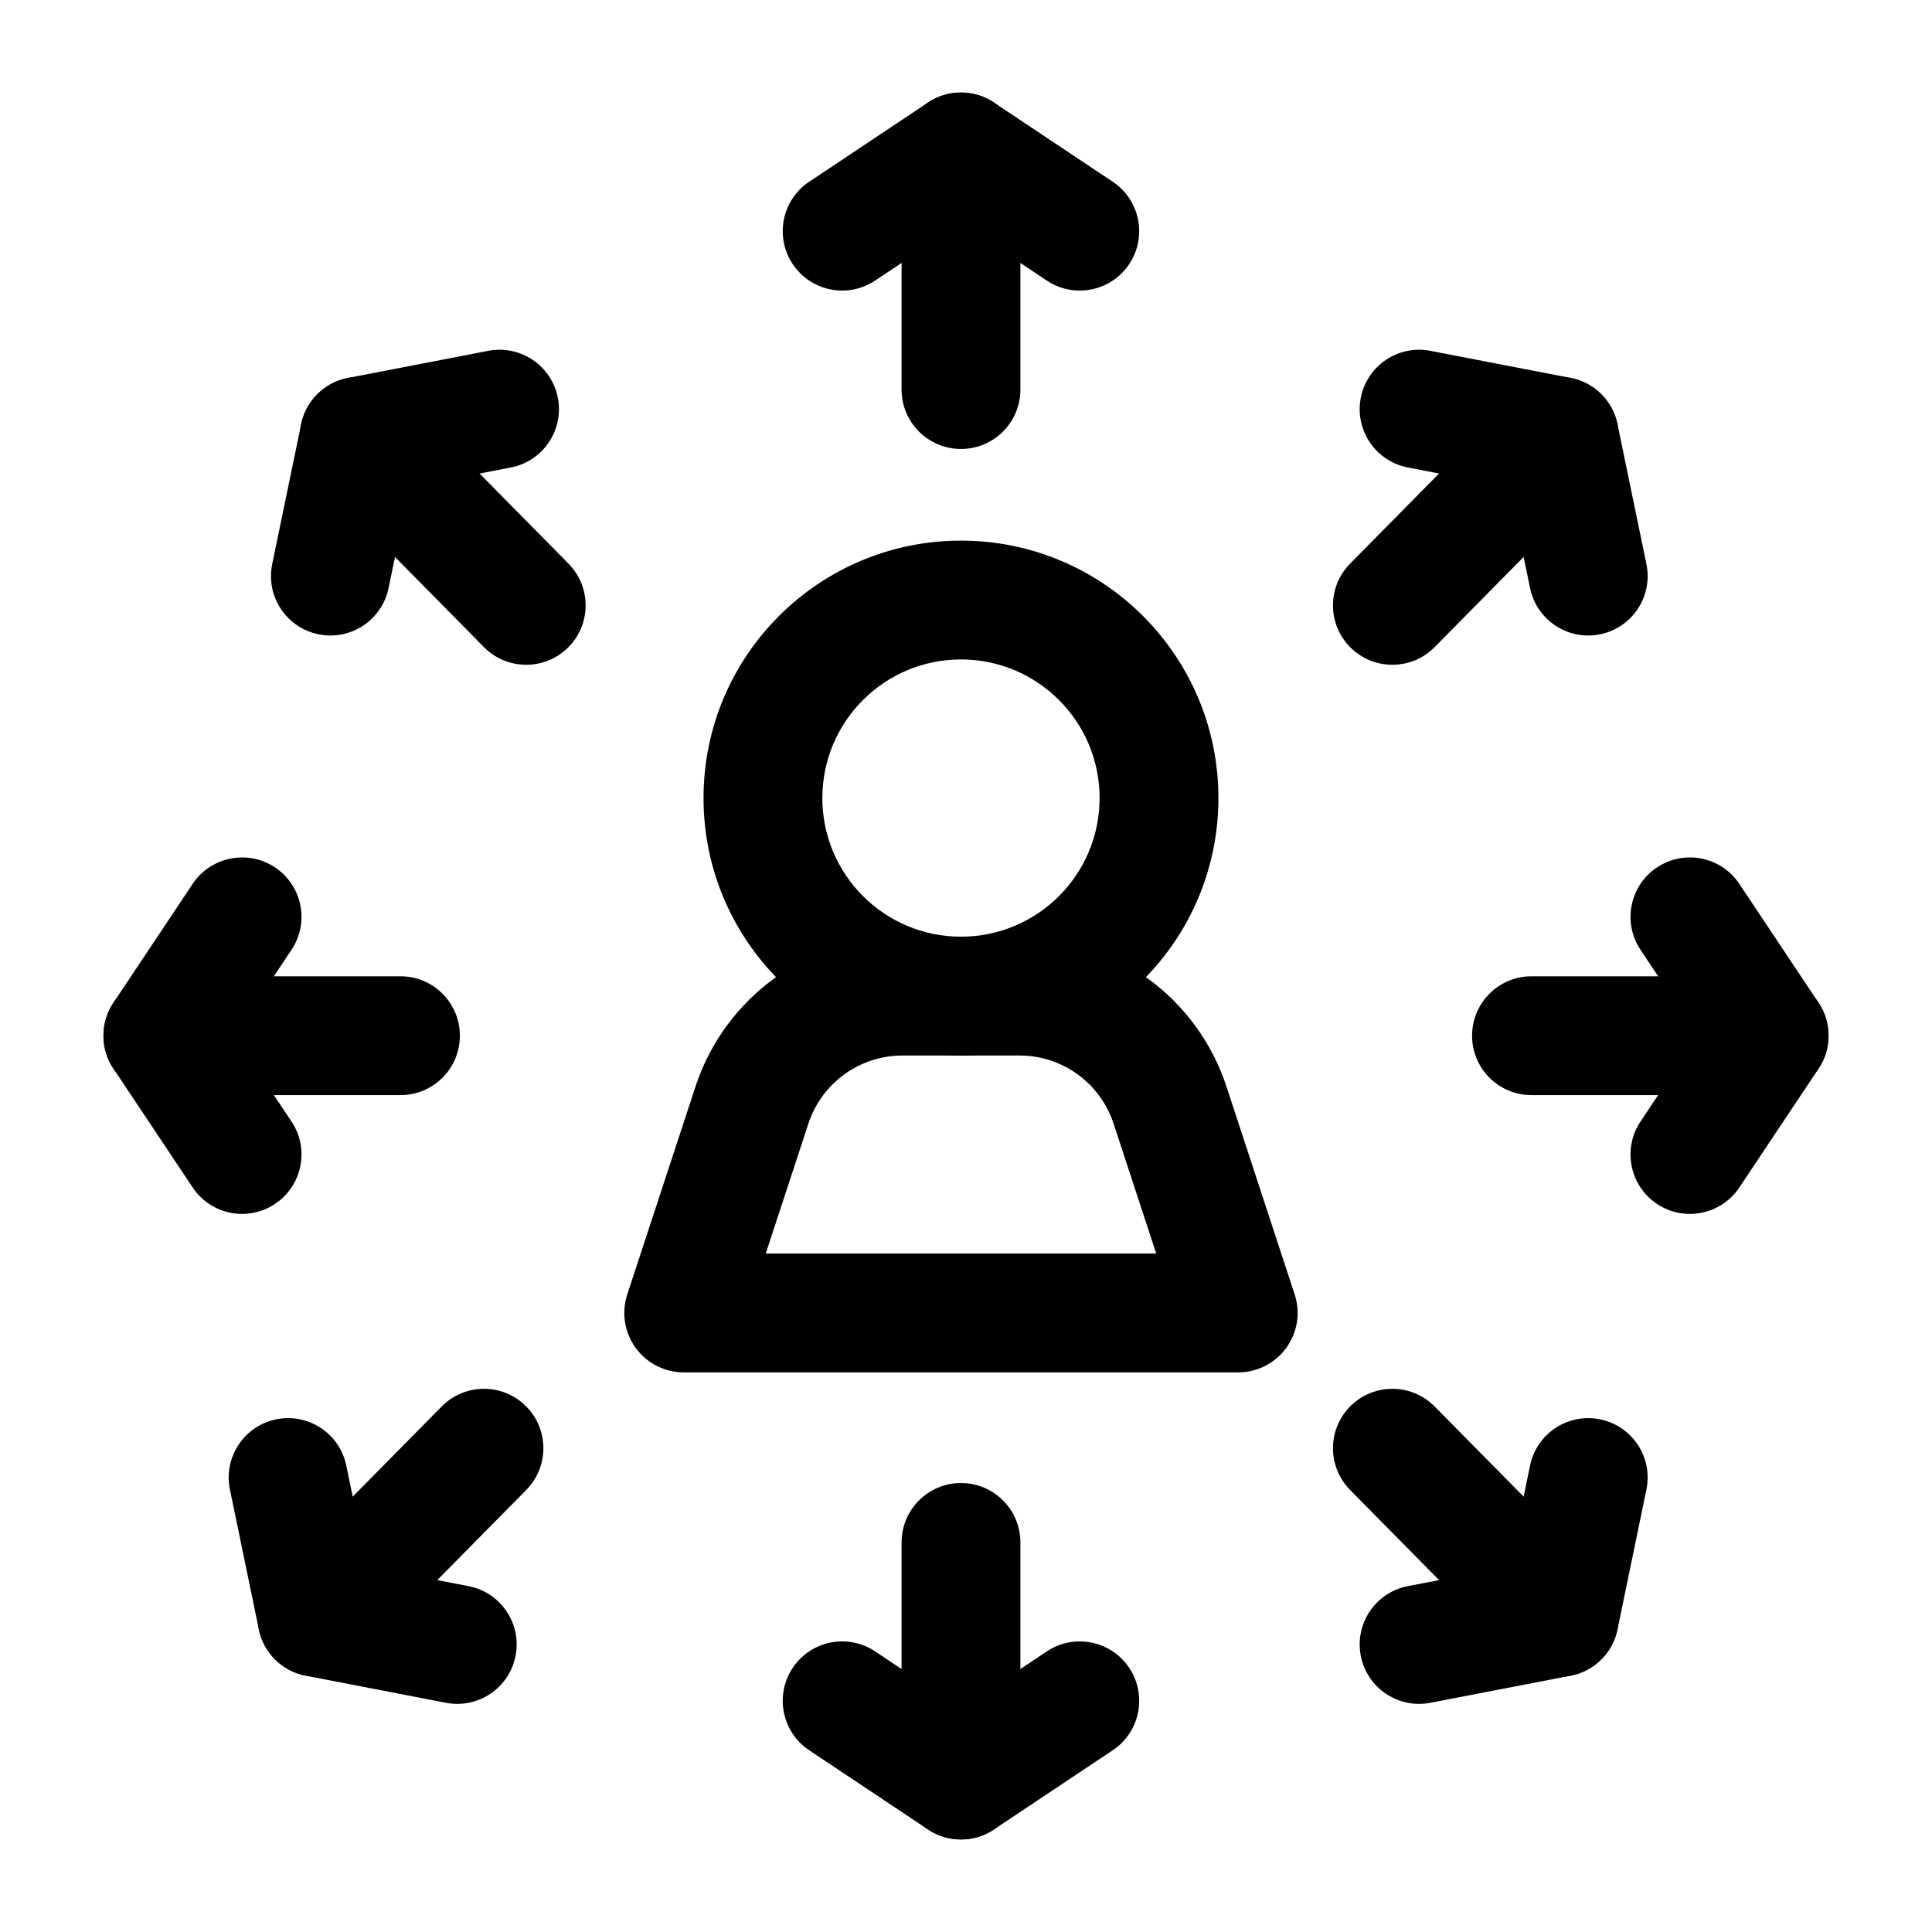
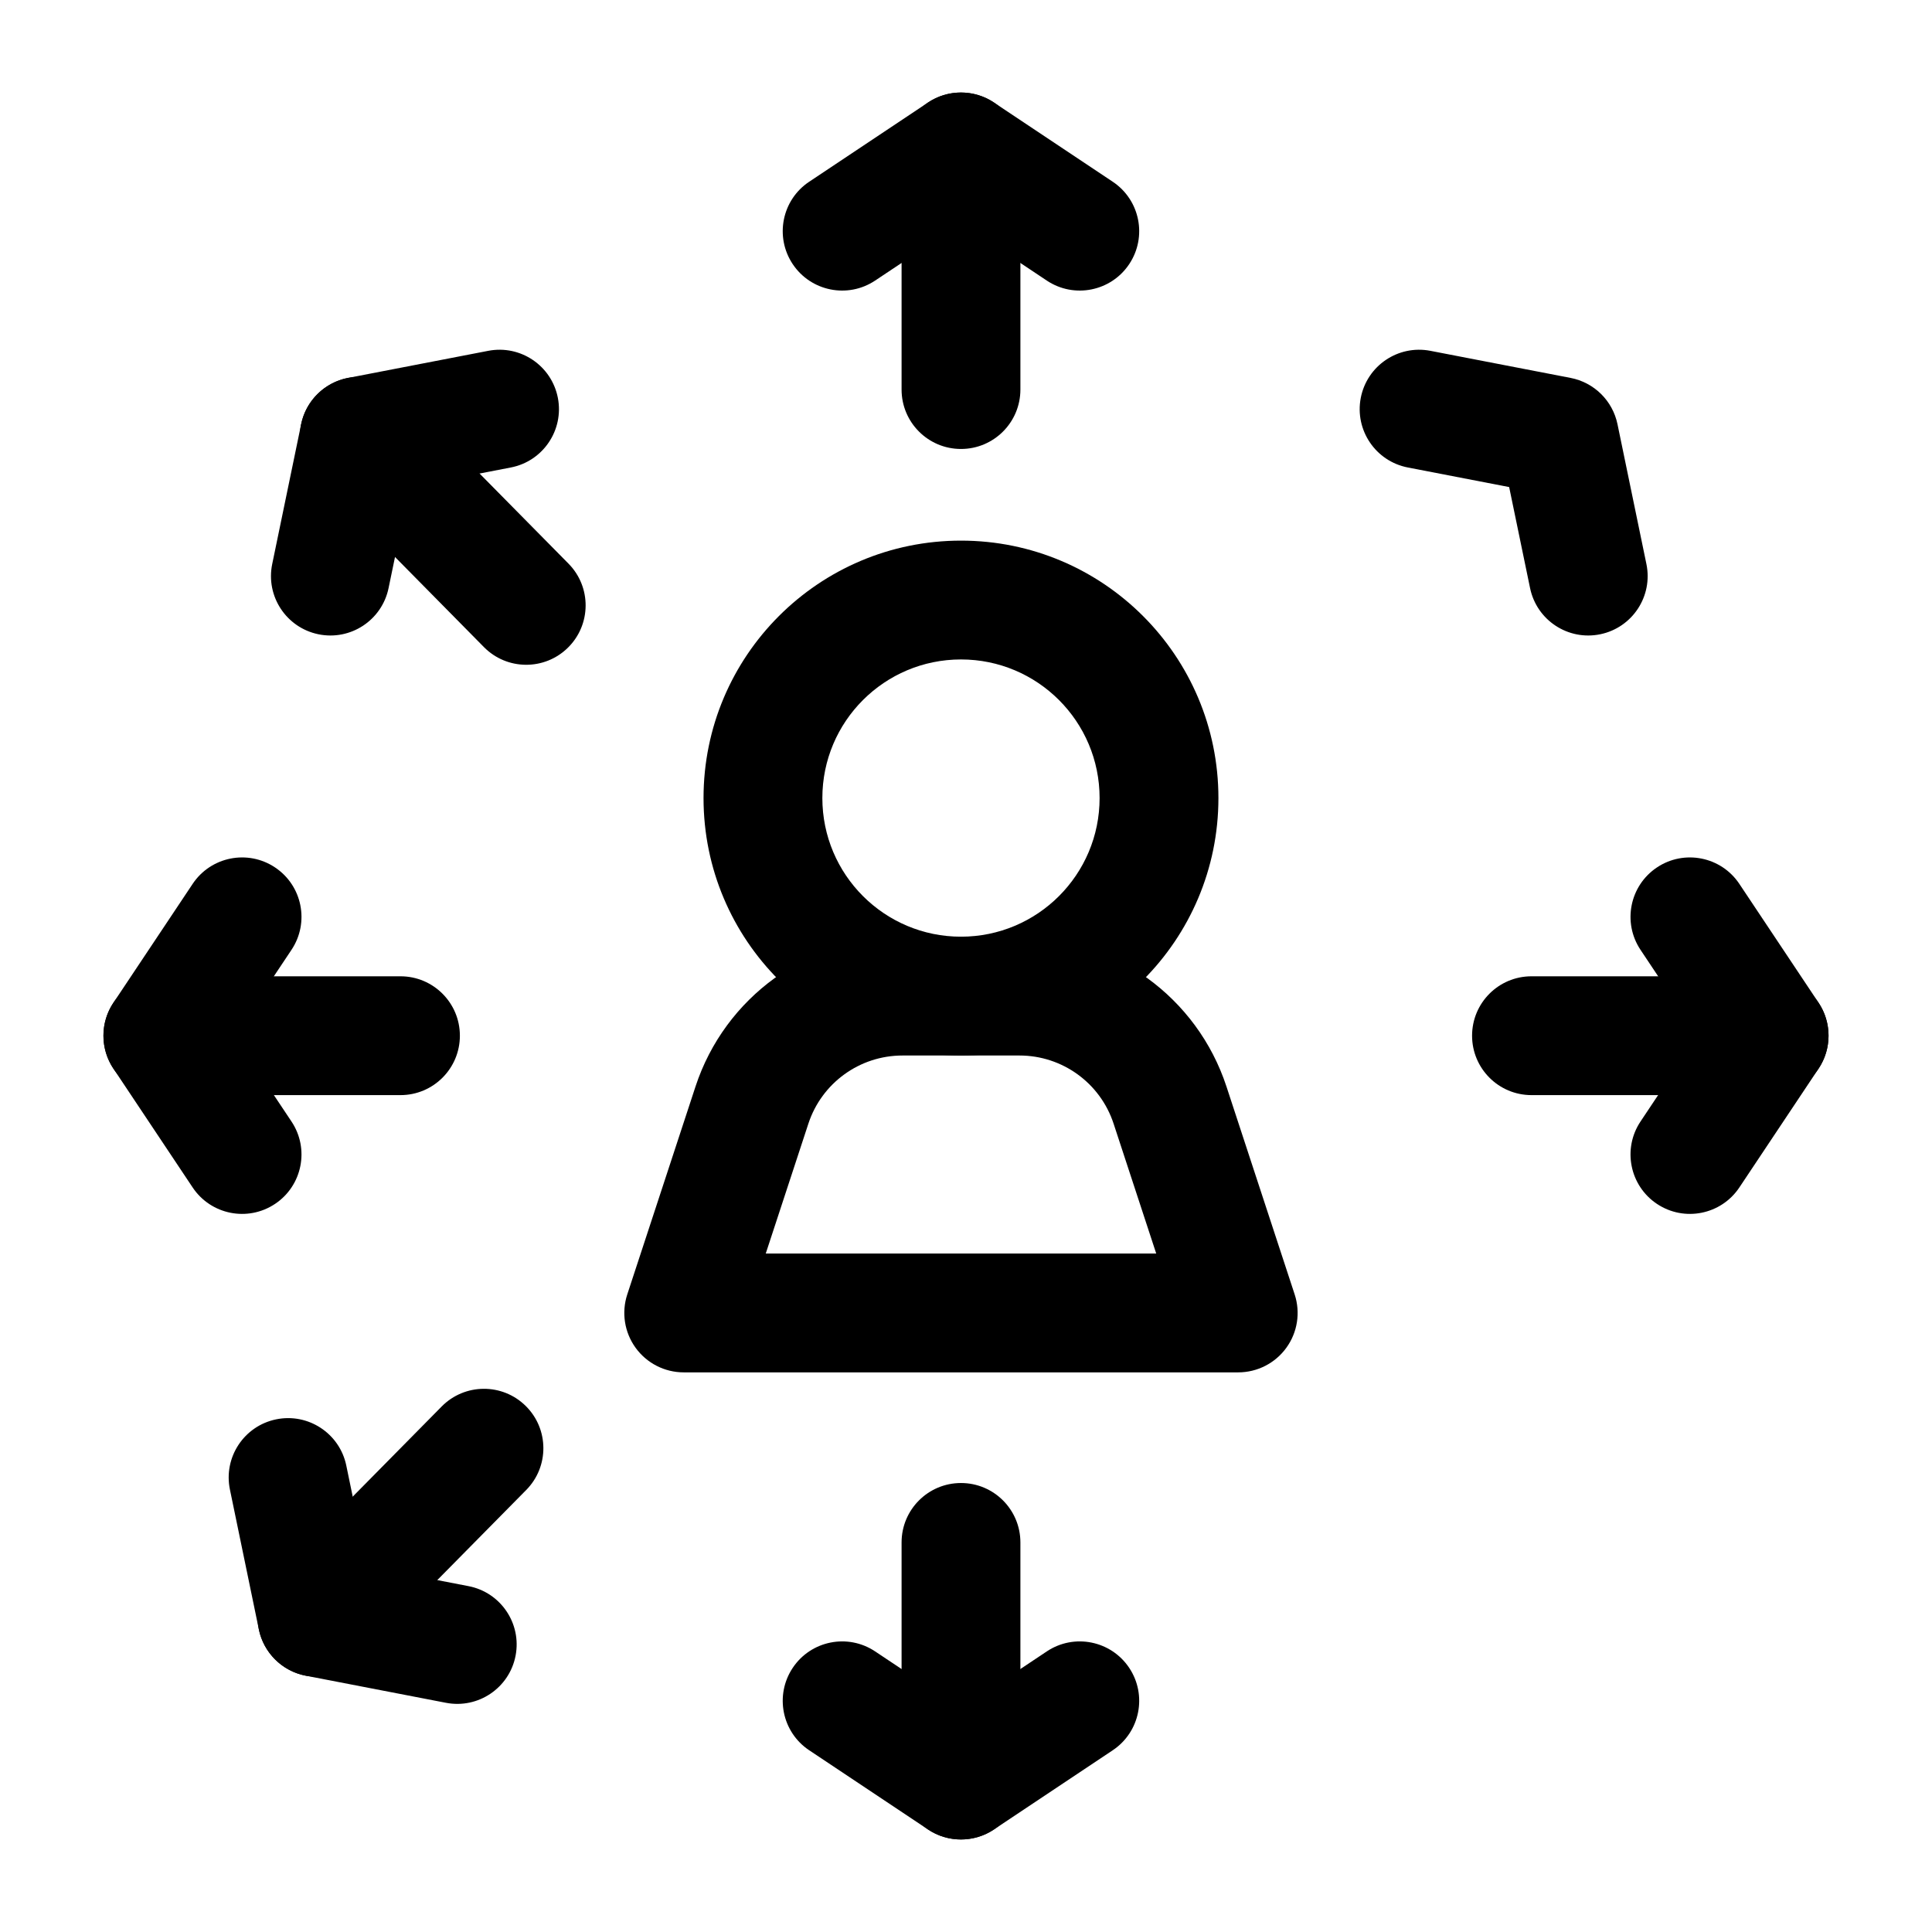
<svg xmlns="http://www.w3.org/2000/svg" fill="#000000" width="800px" height="800px" version="1.1" viewBox="144 144 512 512">
  <g fill-rule="evenodd">
    <path d="m398.67 168.52c8.695 0 15.746 7.047 15.746 15.742v62.977c0 8.695-7.051 15.742-15.746 15.742-8.691 0-15.742-7.047-15.742-15.742v-62.977c0-8.695 7.051-15.742 15.742-15.742z" />
-     <path d="m568.29 248.4c6.191 6.109 6.254 16.078 0.148 22.266l-44.238 44.824c-6.109 6.188-16.074 6.254-22.266 0.145-6.188-6.106-6.254-16.074-0.145-22.262l44.238-44.824c6.106-6.191 16.074-6.254 22.262-0.148z" />
-     <path d="m568.29 583.82c6.191-6.106 6.254-16.074 0.148-22.266l-44.238-44.82c-6.109-6.188-16.074-6.258-22.266-0.148-6.188 6.106-6.254 16.078-0.145 22.266l44.238 44.824c6.106 6.188 16.074 6.254 22.262 0.145z" />
    <path d="m228.16 248.4c-6.188 6.109-6.254 16.078-0.145 22.266l44.234 44.824c6.109 6.188 16.078 6.254 22.266 0.145 6.188-6.106 6.254-16.074 0.145-22.262l-44.234-44.824c-6.109-6.191-16.078-6.254-22.266-0.148z" />
    <path d="m216.96 583.82c-6.188-6.106-6.254-16.074-0.145-22.266l44.234-44.82c6.109-6.188 16.078-6.258 22.266-0.148 6.191 6.106 6.254 16.078 0.148 22.266l-44.238 44.824c-6.106 6.188-16.074 6.254-22.266 0.145z" />
    <path d="m328.31 431.96c7.777-23.703 29.902-39.727 54.852-39.727h31.016c24.949 0 47.074 16.023 54.852 39.727l18.07 55.078c1.574 4.793 0.754 10.055-2.207 14.141-2.961 4.09-7.703 6.512-12.75 6.512h-146.95c-5.047 0-9.789-2.422-12.75-6.512-2.961-4.086-3.785-9.348-2.211-14.141zm54.852-8.238c-11.34 0-21.398 7.281-24.934 18.059l-11.297 34.422h103.48l-11.297-34.422c-3.535-10.777-13.594-18.059-24.934-18.059z" />
    <path d="m398.67 318.76c-20.289 0-36.738 16.445-36.738 36.734 0 20.289 16.449 36.738 36.738 36.738 20.289 0 36.734-16.449 36.734-36.738 0-20.289-16.445-36.734-36.734-36.734zm-68.227 36.734c0-37.68 30.547-68.223 68.227-68.223 37.68 0 68.223 30.543 68.223 68.223 0 37.68-30.543 68.227-68.223 68.227-37.68 0-68.227-30.547-68.227-68.227z" />
    <path d="m398.67 631.48c8.695 0 15.746-7.051 15.746-15.746v-62.977c0-8.695-7.051-15.742-15.746-15.742-8.691 0-15.742 7.047-15.742 15.742v62.977c0 8.695 7.051 15.746 15.742 15.746z" />
    <path d="m628.58 418.47c0 8.695-7.047 15.746-15.746 15.746h-62.977c-8.695 0-15.742-7.051-15.742-15.746s7.047-15.742 15.742-15.742h62.977c8.699 0 15.746 7.047 15.746 15.742z" />
    <path d="m171.41 418.47c0 8.695 7.051 15.746 15.746 15.746h62.977c8.695 0 15.742-7.051 15.742-15.746s-7.047-15.742-15.742-15.742h-62.977c-8.695 0-15.746 7.047-15.746 15.742z" />
    <path d="m389.93 171.17c5.293-3.527 12.18-3.527 17.469 0l31.488 20.992c7.234 4.82 9.191 14.598 4.367 21.832-4.824 7.234-14.598 9.188-21.836 4.367l-22.754-15.172-22.754 15.172c-7.234 4.82-17.008 2.867-21.832-4.367-4.824-7.234-2.871-17.012 4.363-21.832z" />
    <path d="m560.22 244.15c6.242 1.203 11.145 6.043 12.434 12.27l7.664 37.059c1.762 8.516-3.711 16.844-12.227 18.605-8.516 1.762-16.844-3.711-18.605-12.227l-5.543-26.781-26.848-5.188c-8.539-1.648-14.121-9.906-12.477-18.445 1.652-8.535 9.906-14.121 18.445-12.473z" />
-     <path d="m560.22 588.08c6.242-1.203 11.145-6.043 12.434-12.27l7.664-37.059c1.762-8.516-3.711-16.844-12.227-18.605s-16.844 3.715-18.605 12.227l-5.543 26.781-26.848 5.188c-8.539 1.648-14.121 9.906-12.477 18.441 1.652 8.539 9.906 14.125 18.445 12.477z" />
    <path d="m236.24 244.15c-6.242 1.203-11.145 6.043-12.434 12.27l-7.668 37.059c-1.758 8.516 3.715 16.844 12.23 18.605 8.516 1.762 16.844-3.711 18.605-12.227l5.543-26.781 26.852-5.188c8.535-1.648 14.121-9.906 12.473-18.445-1.652-8.535-9.91-14.121-18.445-12.473z" />
    <path d="m225.03 588.08c-6.242-1.203-11.145-6.043-12.434-12.27l-7.664-37.059c-1.762-8.516 3.711-16.844 12.227-18.605s16.848 3.715 18.609 12.227l5.539 26.781 26.852 5.188c8.535 1.648 14.121 9.906 12.473 18.441-1.648 8.539-9.906 14.125-18.445 12.477z" />
    <path d="m389.93 628.83c5.293 3.523 12.18 3.523 17.469 0l31.488-20.992c7.234-4.824 9.191-14.598 4.367-21.836-4.824-7.234-14.598-9.188-21.836-4.367l-22.754 15.172-22.754-15.172c-7.234-4.82-17.008-2.867-21.832 4.367-4.824 7.238-2.871 17.012 4.363 21.836z" />
    <path d="m625.94 409.73c3.523 5.289 3.523 12.18 0 17.469l-20.992 31.488c-4.824 7.234-14.598 9.188-21.832 4.363-7.234-4.82-9.191-14.598-4.367-21.832l15.172-22.754-15.172-22.754c-4.824-7.238-2.867-17.012 4.367-21.836 7.234-4.82 17.008-2.867 21.832 4.367z" />
    <path d="m174.06 409.73c-3.523 5.289-3.523 12.18 0 17.469l20.992 31.488c4.824 7.234 14.598 9.188 21.832 4.363 7.238-4.82 9.191-14.598 4.367-21.832l-15.168-22.754 15.168-22.754c4.824-7.238 2.871-17.012-4.367-21.836-7.234-4.82-17.008-2.867-21.832 4.367z" />
  </g>
</svg>